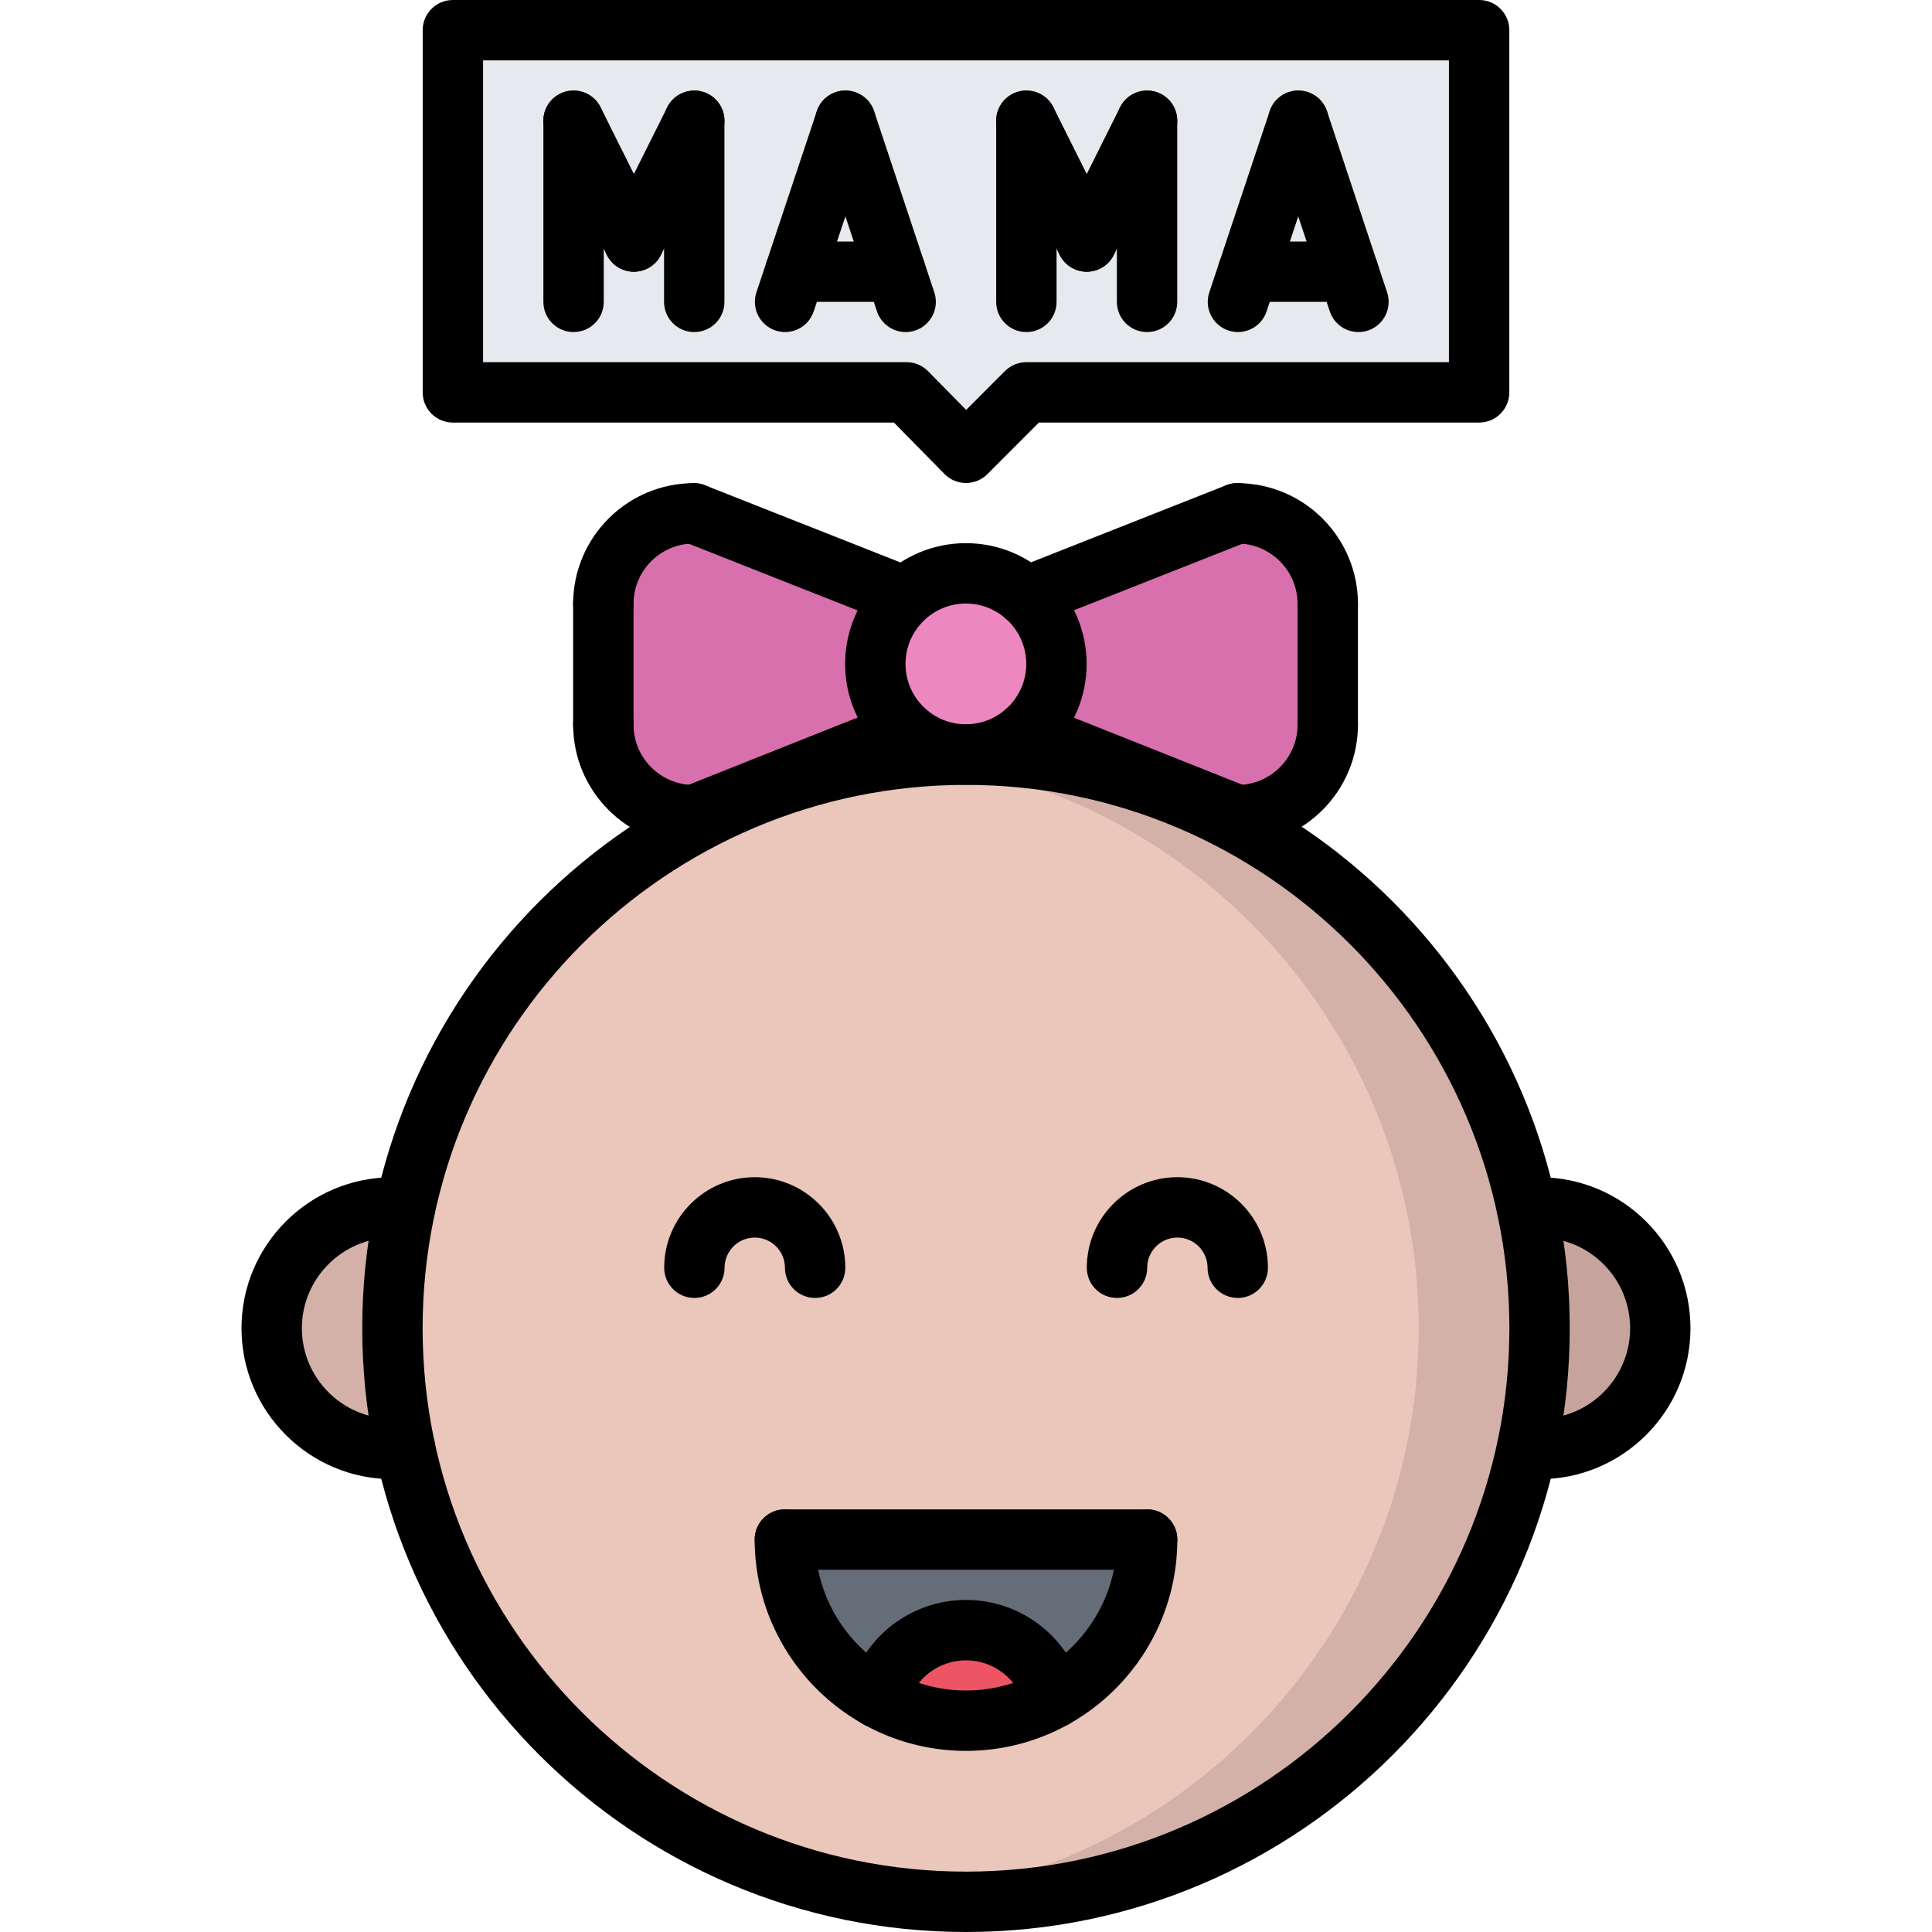
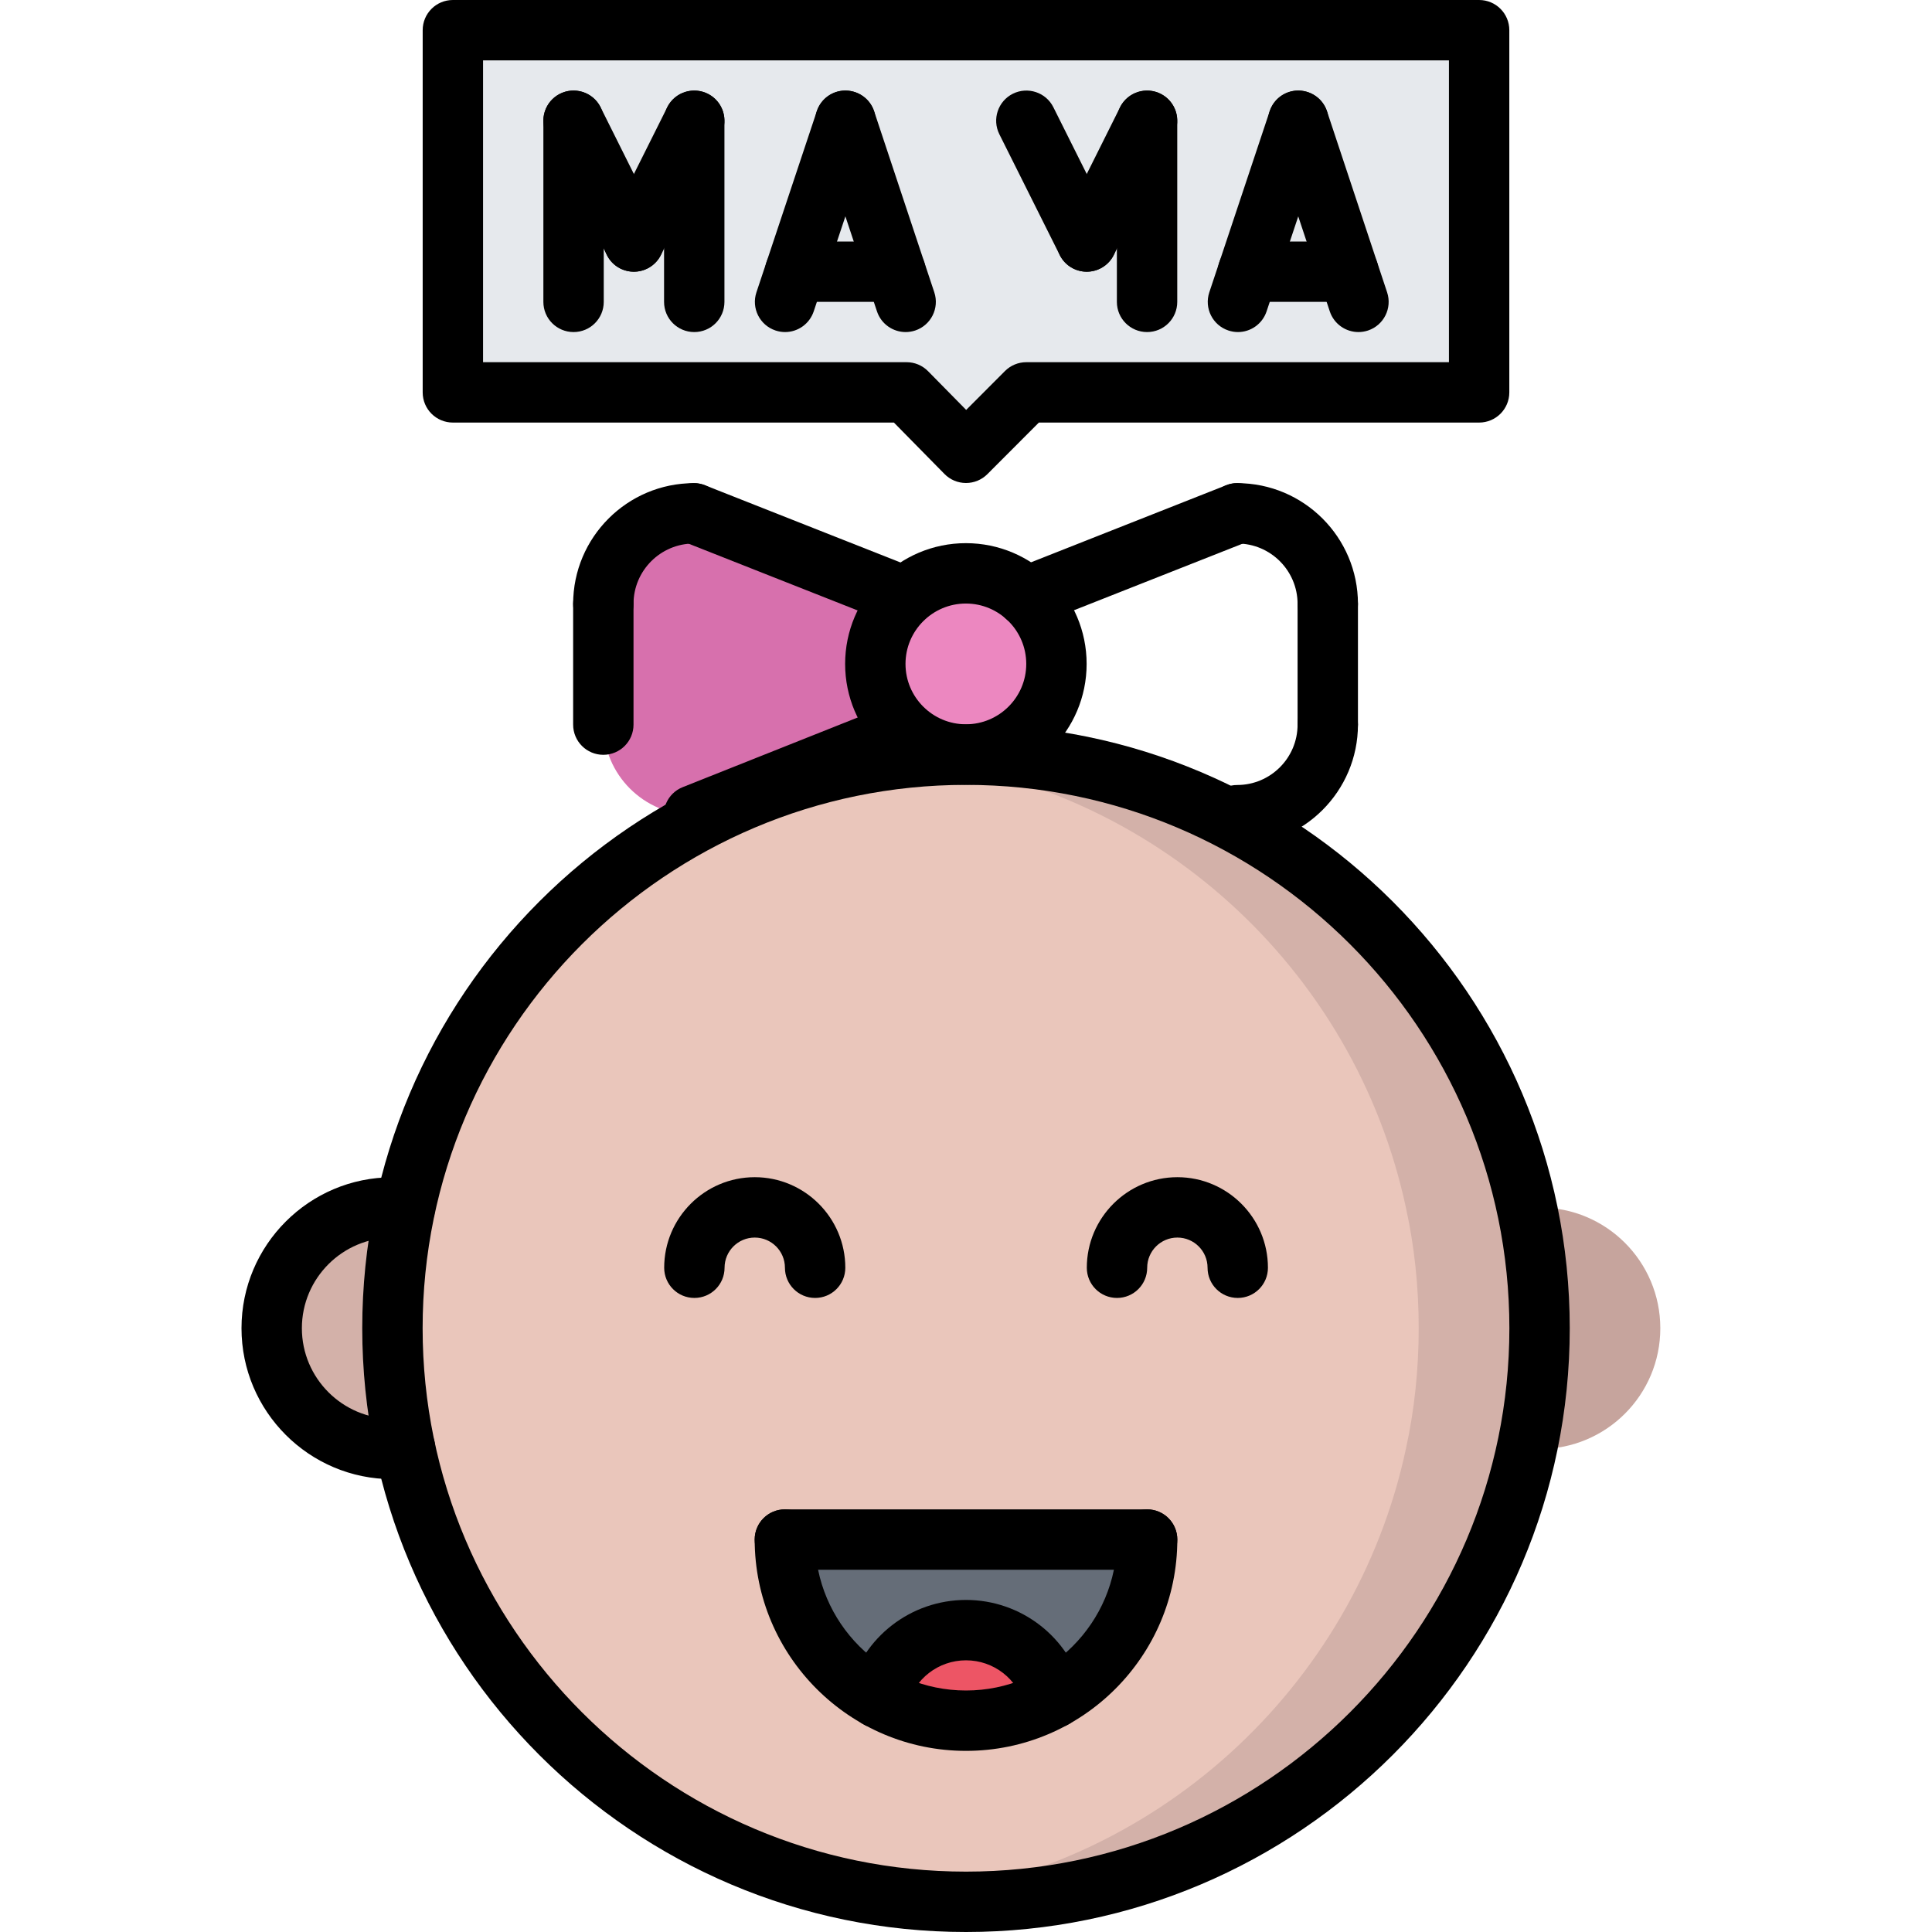
<svg xmlns="http://www.w3.org/2000/svg" id="icons" enable-background="new 0 0 64 64" height="512" viewBox="0 0 64 64" width="512">
  <g>
    <g>
      <g>
        <g>
          <path d="m50.58 40.021c-1.83-8.581-9.45-15.021-18.58-15.021s-16.75 6.44-18.58 15.021c-.28 1.279-.42 2.619-.42 3.979 0 1.37.14 2.7.42 3.98 1.83 8.581 9.45 15.02 18.58 15.02s16.75-6.439 18.58-15.02c.28-1.28.42-2.62.42-3.98 0-1.37-.14-2.7-.42-3.979z" fill="#eac6bb" />
        </g>
      </g>
    </g>
    <g>
      <g>
        <g>
          <path d="m50.58 40.021c-1.83-8.581-9.45-15.021-18.58-15.021-.678 0-1.343.046-2.002.115 8.224.863 14.884 6.962 16.578 14.905.28 1.279.42 2.609.42 3.979 0 1.36-.14 2.7-.42 3.98-1.694 7.943-8.354 14.042-16.578 14.904.659.071 1.324.117 2.002.117 9.13 0 16.75-6.439 18.58-15.02.28-1.28.42-2.62.42-3.98 0-1.37-.14-2.7-.42-3.979z" fill="#d3b1a9" />
        </g>
      </g>
    </g>
    <g>
      <g>
        <g>
          <path d="m55 44c0 2.21-1.79 4-4 4-.14 0-.28-.01-.41-.02h-.01c.28-1.28.42-2.62.42-3.98 0-1.37-.14-2.7-.42-3.979.14-.021.28-.021.42-.021 2.21 0 4 1.79 4 4z" fill="#c6a49d" />
        </g>
      </g>
    </g>
    <g>
      <g>
        <g>
          <path d="m13.42 40.021c-.28 1.279-.42 2.619-.42 3.979 0 1.37.14 2.7.42 3.98-.14.01-.28.02-.42.02-2.21 0-4-1.79-4-4s1.79-4 4-4c.14 0 .271 0 .41.021z" fill="#d3b1a9" />
        </g>
      </g>
    </g>
    <g>
      <g>
        <g>
          <path d="m32 54c1.4 0 2.57.95 2.9 2.25-.86.48-1.85.75-2.9.75s-2.05-.27-2.91-.75v-.01c.35-1.3 1.51-2.24 2.91-2.24z" fill="#ed5565" />
        </g>
      </g>
    </g>
    <g>
      <g>
        <g>
          <path d="m26 51h12c0 2.26-1.25 4.23-3.1 5.25-.33-1.3-1.5-2.25-2.9-2.25s-2.56.94-2.91 2.24c-1.84-1.02-3.09-2.99-3.09-5.24z" fill="#656d78" />
        </g>
      </g>
    </g>
    <g>
      <g>
        <g>
          <path d="m22.99 17 6.979 2.76.011.021c-.6.549-.98 1.339-.98 2.209 0 .88.38 1.67.98 2.21l-.011.02-6.979 2.78c-1.66 0-3-1.34-3-3v-4c0-1.65 1.34-3 3-3z" fill="#d770ad" />
        </g>
      </g>
    </g>
    <g>
      <g>
        <g>
          <path d="m29 21.99c0-.87.38-1.66.98-2.21.529-.49 1.239-.79 2.02-.79.771 0 1.46.29 2 .77.61.551 1 1.351 1 2.23 0 .89-.39 1.689-1 2.229-.53.48-1.229.771-2 .771-.78 0-1.49-.3-2.02-.79-.6-.54-.98-1.33-.98-2.21z" fill="#ec87c0" />
        </g>
      </g>
    </g>
    <g>
      <g>
        <g>
-           <path d="m40.98 27-6.98-2.78c.61-.54 1-1.34 1-2.229 0-.88-.39-1.68-1-2.23l6.98-2.761c1.659 0 3 1.35 3 3v4c0 1.66-1.34 3-3 3z" fill="#d770ad" />
-         </g>
+           </g>
      </g>
    </g>
    <g>
      <g>
        <g>
          <path d="m15 1v12h15.03l1.97 2 2-2h15v-12z" fill="#e6e9ed" />
        </g>
      </g>
    </g>
  </g>
  <g>
    <g>
      <g>
        <g>
          <path d="m32 64c-11.028 0-20-8.972-20-20s8.972-20 20-20 20 8.972 20 20-8.972 20-20 20zm0-38c-9.925 0-18 8.075-18 18s8.075 18 18 18 18-8.075 18-18-8.075-18-18-18z" />
        </g>
      </g>
    </g>
    <g>
      <g>
        <g>
          <path d="m41.002 42.996c-.553 0-1-.447-1-1 0-.552-.448-1-1-1s-1 .448-1 1c0 .553-.447 1-1 1s-1-.447-1-1c0-1.654 1.346-3 3-3s3 1.346 3 3c0 .553-.447 1-1 1z" />
        </g>
      </g>
    </g>
    <g>
      <g>
        <g>
          <path d="m27.002 42.996c-.553 0-1-.447-1-1 0-.552-.448-1-1-1s-1 .448-1 1c0 .553-.447 1-1 1s-1-.447-1-1c0-1.654 1.346-3 3-3s3 1.346 3 3c0 .553-.447 1-1 1z" />
        </g>
      </g>
    </g>
    <g>
      <g>
        <g>
          <path d="m32 58c-3.859 0-7-3.141-7-7 0-.553.447-1 1-1s1 .447 1 1c0 2.757 2.243 5 5 5s5-2.243 5-5c0-.553.447-1 1-1s1 .447 1 1c0 3.859-3.141 7-7 7z" />
        </g>
      </g>
    </g>
    <g>
      <g>
        <g>
          <path d="m13 48.999c-2.757 0-5-2.243-5-5s2.243-5 5-5c.173 0 .343.009.511.025.55.056.95.547.895 1.096-.056.55-.539.943-1.096.895-.102-.011-.205-.016-.31-.016-1.654 0-3 1.346-3 3s1.346 3 3 3c.104 0 .21-.005.312-.016.558-.055 1.043.339 1.101.888.059.549-.339 1.042-.888 1.101-.172.018-.348.027-.525.027z" />
        </g>
      </g>
    </g>
    <g>
      <g>
        <g>
-           <path d="m51 48.999c-.173 0-.343-.009-.511-.025-.55-.056-.95-.547-.895-1.096.057-.549.541-.938 1.096-.895.102.011.205.016.31.016 1.654 0 3-1.346 3-3s-1.346-3-3-3c-.104 0-.21.005-.312.016-.555.064-1.042-.339-1.101-.888s.339-1.042.888-1.101c.172-.019.348-.027.524-.027 2.757 0 5 2.243 5 5s-2.242 5-4.999 5z" />
-         </g>
+           </g>
      </g>
    </g>
    <g>
      <g>
        <g>
          <g>
            <path d="m31.996 25.993c-2.206 0-4-1.794-4-4s1.794-4 4-4 4 1.794 4 4-1.794 4-4 4zm0-6c-1.103 0-2 .897-2 2s.897 2 2 2 2-.897 2-2-.897-2-2-2z" />
          </g>
        </g>
      </g>
      <g>
        <g>
          <g>
            <g>
              <path d="m40.984 28.004c-.553 0-1-.447-1-1s.447-1 1-1c1.103 0 2-.897 2-2 0-.553.447-1 1-1s1 .447 1 1c0 2.206-1.794 4-4 4z" />
            </g>
          </g>
        </g>
        <g>
          <g>
            <g>
              <path d="m43.984 21.005c-.553 0-1-.447-1-1 0-1.103-.897-2-2-2-.553 0-1-.447-1-1s.447-1 1-1c2.206 0 4 1.794 4 4 0 .553-.447 1-1 1z" />
            </g>
          </g>
        </g>
        <g>
          <g>
            <g>
              <path d="m34 20.763c-.398 0-.774-.239-.93-.633-.203-.514.049-1.095.563-1.297l6.984-2.758c.512-.205 1.094.048 1.297.563.203.514-.049 1.095-.563 1.297l-6.984 2.758c-.12.047-.245.07-.367.07z" />
            </g>
          </g>
        </g>
        <g>
          <g>
            <g>
-               <path d="m40.984 28.004c-.123 0-.248-.022-.37-.071l-6.984-2.78c-.513-.204-.764-.785-.559-1.299.203-.513.782-.766 1.299-.559l6.984 2.78c.513.204.764.785.559 1.299-.155.392-.531.63-.929.63z" />
-             </g>
+               </g>
          </g>
        </g>
        <g>
          <g>
            <g>
              <path d="m43.984 25.004c-.553 0-1-.447-1-1v-3.999c0-.553.447-1 1-1s1 .447 1 1v3.999c0 .553-.447 1-1 1z" />
            </g>
          </g>
        </g>
      </g>
      <g>
        <g>
          <g>
            <g>
-               <path d="m22.986 28.004c-2.206 0-4-1.794-4-4 0-.553.447-1 1-1s1 .447 1 1c0 1.103.897 2 2 2 .553 0 1 .447 1 1s-.447 1-1 1z" />
-             </g>
+               </g>
          </g>
        </g>
        <g>
          <g>
            <g>
              <path d="m19.986 21.005c-.553 0-1-.447-1-1 0-2.206 1.794-4 4-4 .553 0 1 .447 1 1s-.447 1-1 1c-1.103 0-2 .897-2 2 0 .553-.447 1-1 1z" />
            </g>
          </g>
        </g>
        <g>
          <g>
            <g>
              <path d="m29.971 20.763c-.122 0-.247-.022-.367-.07l-6.984-2.758c-.514-.202-.766-.783-.563-1.297.202-.515.784-.768 1.297-.563l6.984 2.758c.514.202.766.783.563 1.297-.156.393-.532.633-.93.633z" />
            </g>
          </g>
        </g>
        <g>
          <g>
            <g>
              <path d="m22.986 28.004c-.397 0-.773-.238-.929-.63-.205-.514.046-1.095.559-1.299l6.984-2.78c.512-.207 1.096.046 1.299.559.205.514-.046 1.095-.559 1.299l-6.984 2.78c-.121.048-.247.071-.37.071z" />
            </g>
          </g>
        </g>
        <g>
          <g>
            <g>
              <path d="m19.986 25.004c-.553 0-1-.447-1-1v-3.999c0-.553.447-1 1-1s1 .447 1 1v3.999c0 .553-.447 1-1 1z" />
            </g>
          </g>
        </g>
      </g>
    </g>
    <g>
      <g>
        <g>
          <path d="m38 52h-12c-.553 0-1-.447-1-1s.447-1 1-1h12c.553 0 1 .447 1 1s-.447 1-1 1z" />
        </g>
      </g>
    </g>
    <g>
      <g>
        <g>
          <path d="m32 16c-.001 0-.003 0-.004 0-.267-.001-.522-.108-.709-.299l-1.675-1.703h-14.61c-.553 0-1-.447-1-1v-11.998c0-.553.447-1 1-1h33.996c.553 0 1 .447 1 1v11.998c0 .553-.447 1-1 1h-14.584l-1.706 1.709c-.188.188-.442.293-.708.293zm-15.998-4.002h14.029c.269 0 .525.107.713.299l1.262 1.282 1.285-1.288c.188-.188.442-.293.708-.293h13.999v-9.998h-31.996z" />
        </g>
      </g>
    </g>
    <g>
      <g>
        <g>
          <g>
            <path d="m19 11c-.553 0-1-.447-1-1v-6c0-.553.447-1 1-1s1 .447 1 1v6c0 .553-.447 1-1 1z" />
          </g>
        </g>
      </g>
      <g>
        <g>
          <g>
            <path d="m20.999 9.001c-.367 0-.721-.202-.896-.554l-1.998-4c-.247-.494-.046-1.095.448-1.342.491-.245 1.094-.047 1.341.447l1.998 4.002c.247.493.046 1.094-.448 1.341-.142.072-.295.106-.445.106z" />
          </g>
        </g>
      </g>
      <g>
        <g>
          <g>
            <path d="m22.998 11c-.553 0-1-.447-1-1v-6c0-.553.447-1 1-1s1 .447 1 1v6c0 .553-.447 1-1 1z" />
          </g>
        </g>
      </g>
      <g>
        <g>
          <g>
            <path d="m20.997 9.001c-.15 0-.303-.034-.446-.105-.494-.247-.694-.848-.447-1.342l2-4.001c.246-.494.849-.692 1.342-.447.494.247.694.848.447 1.342l-2 4.001c-.175.35-.529.552-.896.552z" />
          </g>
        </g>
      </g>
      <g>
        <g>
          <g>
            <path d="m26.006 11c-.104 0-.211-.017-.316-.052-.523-.174-.807-.74-.632-1.265l2-6c.175-.523.736-.808 1.265-.632.523.174.807.74.632 1.265l-2 6c-.141.419-.53.684-.949.684z" />
          </g>
        </g>
      </g>
      <g>
        <g>
          <g>
            <path d="m30 11c-.419 0-.81-.266-.949-.685l-1.994-6c-.174-.524.109-1.09.634-1.265.524-.17 1.09.11 1.265.634l1.994 6c.174.524-.109 1.09-.634 1.265-.105.034-.212.051-.316.051z" />
          </g>
        </g>
      </g>
      <g>
        <g>
          <g>
            <path d="m29.668 10h-3.328c-.553 0-1-.447-1-1s.447-1 1-1h3.328c.553 0 1 .447 1 1s-.447 1-1 1z" />
          </g>
        </g>
      </g>
      <g>
        <g>
          <g>
-             <path d="m34 11c-.553 0-1-.447-1-1v-6c0-.553.447-1 1-1s1 .447 1 1v6c0 .553-.447 1-1 1z" />
-           </g>
+             </g>
        </g>
      </g>
      <g>
        <g>
          <g>
            <path d="m36.001 9.001c-.367 0-.721-.202-.896-.553l-2-4.001c-.247-.494-.047-1.095.447-1.342.493-.245 1.096-.047 1.342.447l2 4.001c.247.494.047 1.095-.447 1.342-.143.072-.296.106-.446.106z" />
          </g>
        </g>
      </g>
      <g>
        <g>
          <g>
            <path d="m37.998 11c-.553 0-1-.447-1-1v-6c0-.553.447-1 1-1s1 .447 1 1v6c0 .553-.447 1-1 1z" />
          </g>
        </g>
      </g>
      <g>
        <g>
          <g>
            <path d="m35.999 9.001c-.15 0-.303-.034-.445-.105-.494-.247-.695-.848-.448-1.341l1.998-4.002c.247-.494.85-.692 1.341-.447.494.247.695.848.448 1.342l-1.998 4c-.175.351-.529.553-.896.553z" />
          </g>
        </g>
      </g>
      <g>
        <g>
          <g>
            <path d="m41.008 11c-.104 0-.211-.017-.316-.052-.523-.174-.807-.74-.632-1.265l2-6c.175-.523.735-.808 1.265-.632.523.174.807.74.632 1.265l-2 6c-.141.419-.53.684-.949.684z" />
          </g>
        </g>
      </g>
      <g>
        <g>
          <g>
            <path d="m45 11c-.419 0-.81-.266-.949-.685l-1.992-6c-.174-.524.11-1.091.634-1.265.523-.17 1.09.11 1.265.634l1.992 6c.174.524-.11 1.091-.634 1.265-.105.034-.212.051-.316.051z" />
          </g>
        </g>
      </g>
      <g>
        <g>
          <g>
            <path d="m44.668 10h-3.328c-.553 0-1-.447-1-1s.447-1 1-1h3.328c.553 0 1 .447 1 1s-.447 1-1 1z" />
          </g>
        </g>
      </g>
    </g>
    <g>
      <g>
        <g>
          <path d="m34.904 57.25c-.445 0-.852-.3-.968-.751-.226-.883-1.023-1.499-1.936-1.499s-1.71.616-1.937 1.499c-.138.535-.689.856-1.218.72-.535-.138-.857-.684-.72-1.218.456-1.767 2.049-3.001 3.875-3.001s3.419 1.234 3.874 3.001c.138.534-.185 1.08-.72 1.218-.083.021-.167.031-.25.031z" />
        </g>
      </g>
    </g>
  </g>
</svg>